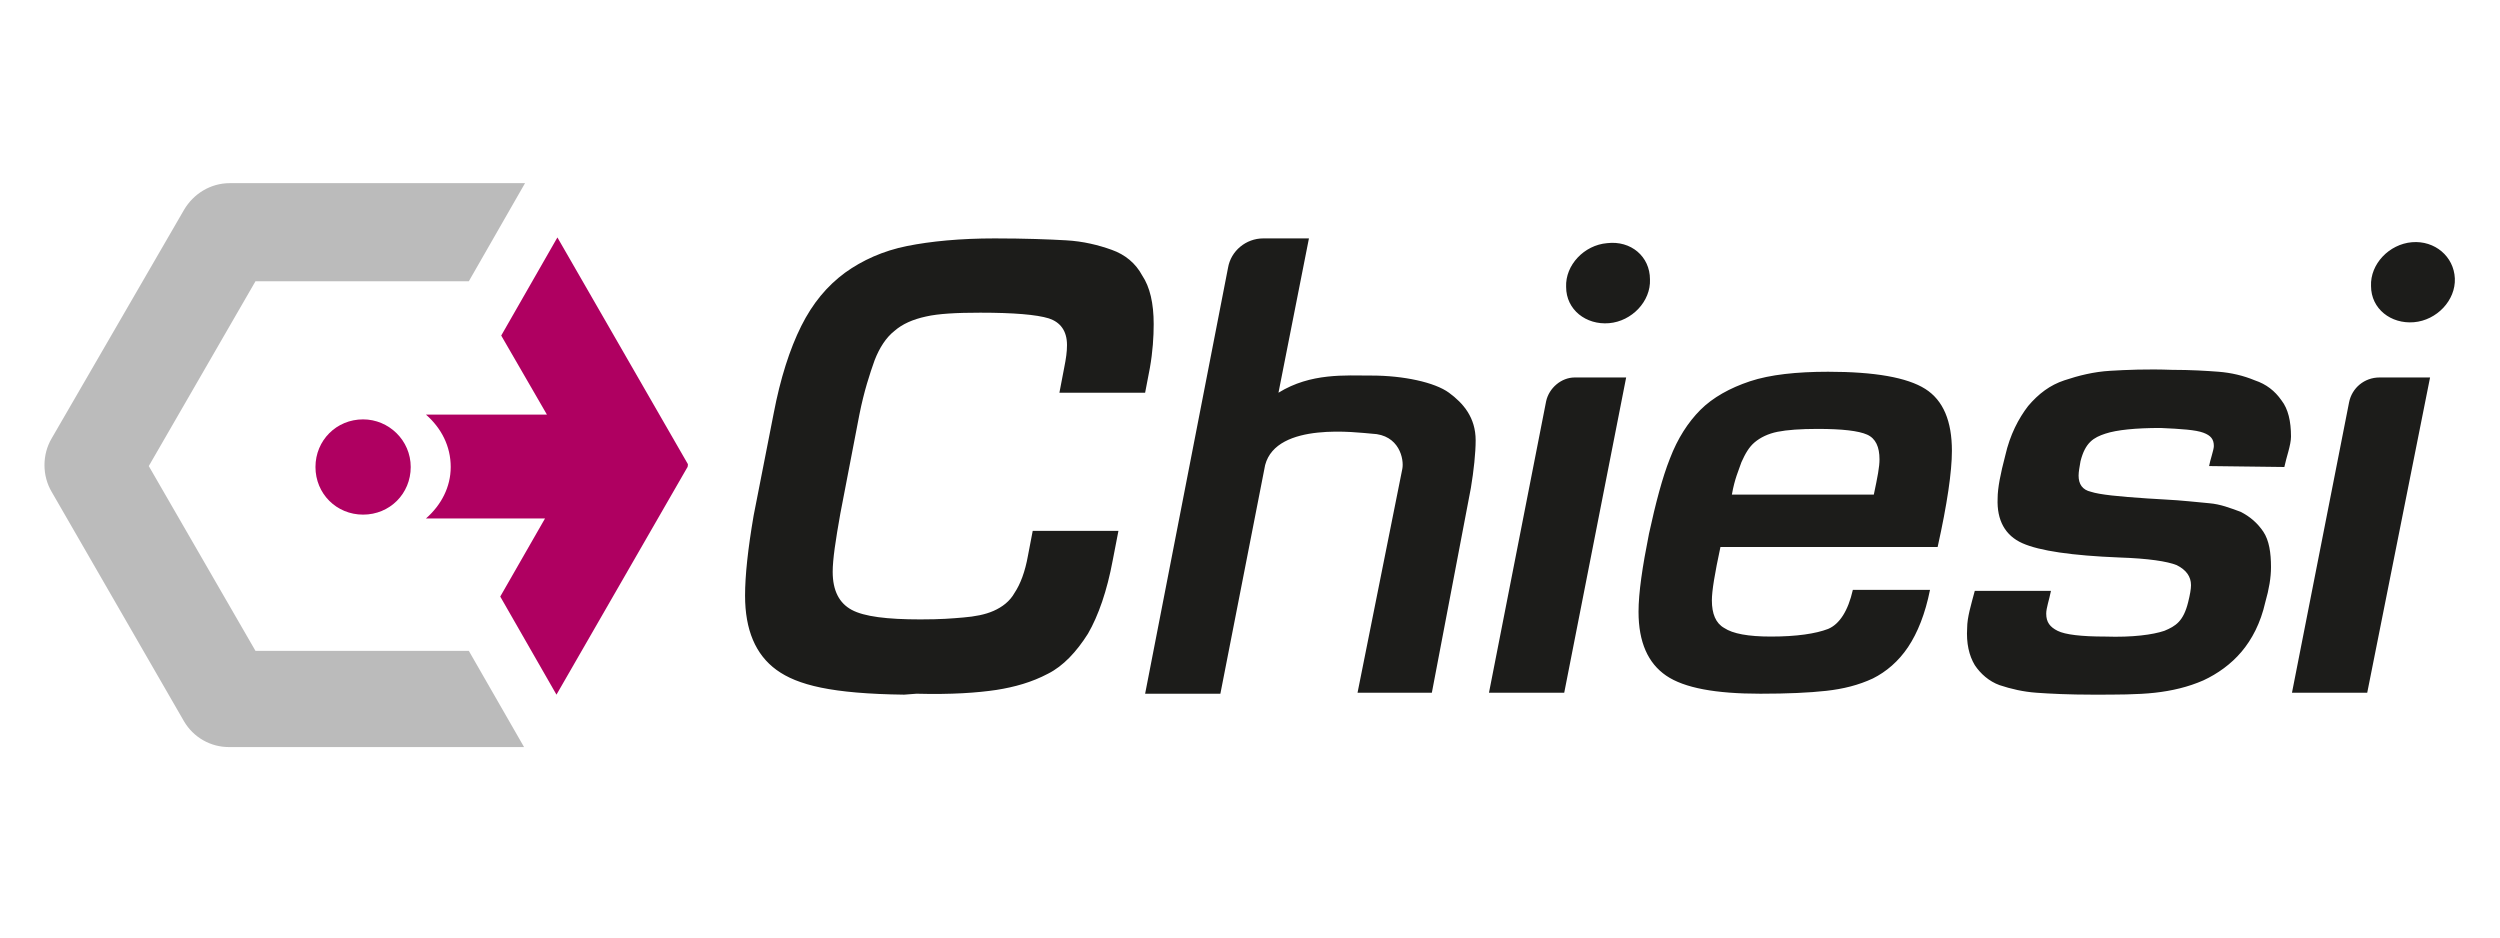
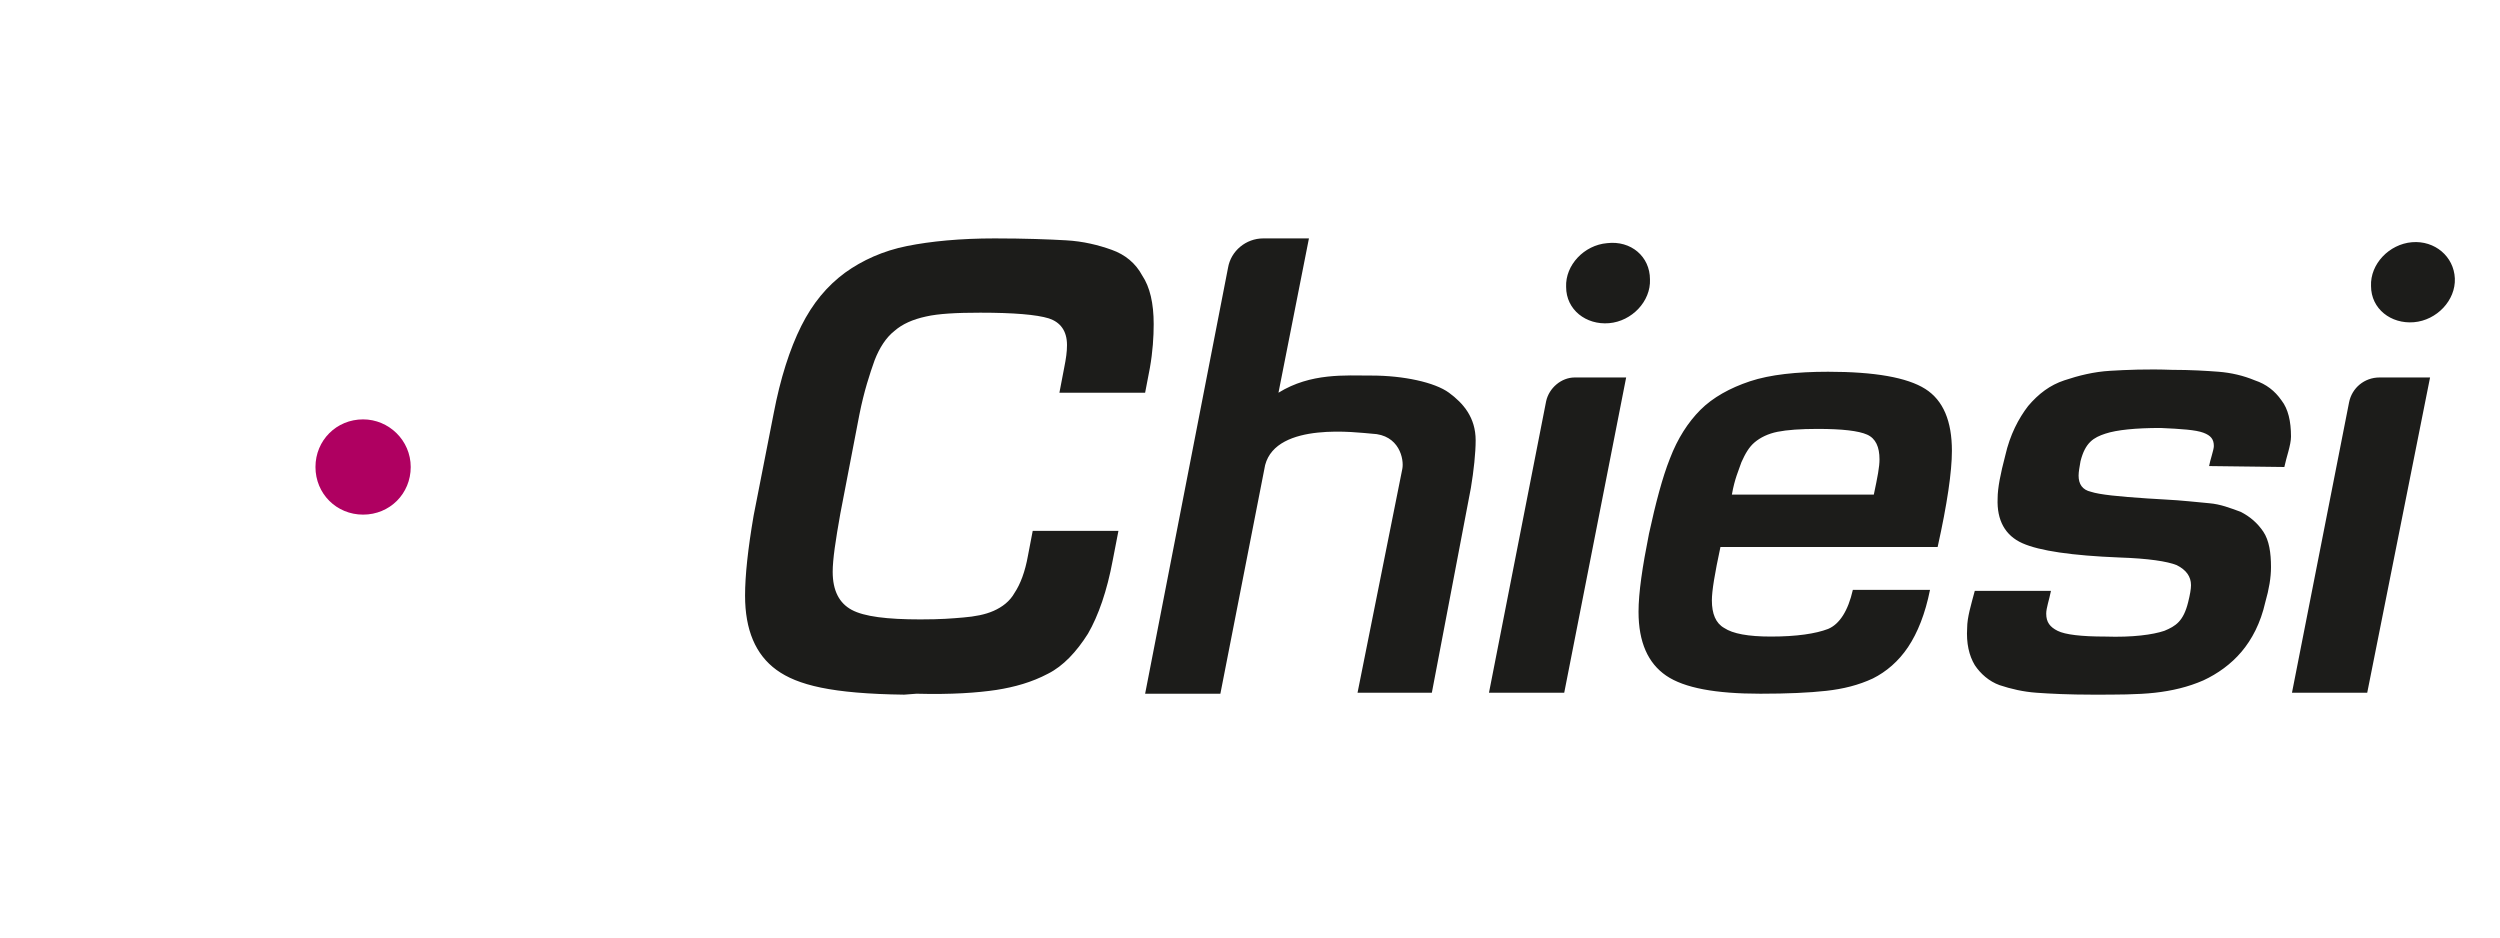
<svg xmlns="http://www.w3.org/2000/svg" xmlns:ns1="http://www.serif.com/" width="100%" height="100%" viewBox="0 0 80 30" version="1.1" xml:space="preserve" style="fill-rule:evenodd;clip-rule:evenodd;stroke-linejoin:round;stroke-miterlimit:2;">
  <g id="Tavola-da-disegno1" ns1:id="Tavola da disegno1">
    <path d="M28.932,22.229c-2.316,-0.03 -3.414,-0.305 -4.084,-0.792c-0.671,-0.488 -1.006,-1.28 -1.006,-2.378c-0,-0.64 0.091,-1.493 0.274,-2.56l0.64,-3.262c0.214,-1.127 0.518,-2.072 0.884,-2.804c0.366,-0.731 0.823,-1.28 1.402,-1.707c0.549,-0.396 1.22,-0.701 1.982,-0.853c0.762,-0.153 1.707,-0.244 2.804,-0.244c0.975,-0 1.737,0.03 2.286,0.061c0.549,0.03 1.036,0.152 1.463,0.305c0.427,0.152 0.762,0.426 0.975,0.823c0.244,0.365 0.366,0.884 0.366,1.554c0,0.396 -0.03,0.884 -0.122,1.402l-0.152,0.793l-2.743,-0l0.152,-0.793c0.061,-0.304 0.091,-0.518 0.091,-0.731c0,-0.457 -0.213,-0.732 -0.579,-0.854c-0.396,-0.122 -1.128,-0.183 -2.194,-0.183c-0.762,0 -1.342,0.031 -1.738,0.122c-0.427,0.092 -0.762,0.244 -1.006,0.458c-0.274,0.213 -0.487,0.548 -0.64,0.944c-0.152,0.427 -0.335,0.976 -0.487,1.738l-0.61,3.17c-0.152,0.853 -0.244,1.463 -0.244,1.859c0,0.61 0.213,1.006 0.61,1.219c0.396,0.214 1.128,0.305 2.194,0.305c0.671,0 1.006,-0.03 1.372,-0.061c0.366,-0.03 0.701,-0.091 0.975,-0.213c0.275,-0.122 0.519,-0.305 0.671,-0.579c0.183,-0.275 0.335,-0.671 0.427,-1.189l0.152,-0.792l2.743,-0l-0.183,0.944c-0.182,0.976 -0.457,1.768 -0.792,2.347c-0.366,0.58 -0.793,1.037 -1.28,1.281c-0.518,0.274 -1.067,0.426 -1.646,0.518c-0.61,0.091 -1.433,0.152 -2.561,0.122m20.727,-0.031l-2.408,0l1.829,-9.327c0.092,-0.427 0.488,-0.762 0.915,-0.762l1.646,0l-1.982,10.089Zm11.705,-3.292c-0.152,0.762 -0.396,1.372 -0.701,1.829c-0.305,0.457 -0.701,0.793 -1.128,1.006c-0.457,0.213 -0.945,0.335 -1.493,0.396c-0.549,0.061 -1.25,0.092 -2.104,0.092c-1.432,-0 -2.438,-0.183 -3.017,-0.579c-0.579,-0.397 -0.884,-1.067 -0.884,-2.043c-0,-0.609 0.122,-1.432 0.335,-2.499c0.213,-0.975 0.427,-1.798 0.671,-2.408c0.244,-0.64 0.579,-1.158 0.975,-1.555c0.396,-0.396 0.945,-0.701 1.585,-0.914c0.64,-0.213 1.494,-0.305 2.5,-0.305c1.493,0 2.529,0.183 3.109,0.549c0.579,0.366 0.853,1.036 0.853,1.981c0,0.671 -0.152,1.707 -0.457,3.079l-6.95,-0c-0.183,0.853 -0.274,1.402 -0.274,1.707c-0,0.426 0.122,0.731 0.396,0.884c0.274,0.182 0.762,0.274 1.494,0.274c0.823,-0 1.432,-0.092 1.829,-0.244c0.365,-0.152 0.64,-0.579 0.792,-1.25l2.469,0Zm-1.798,-3.048c0.122,-0.579 0.182,-0.884 0.182,-1.128c0,-0.396 -0.121,-0.67 -0.396,-0.792c-0.274,-0.122 -0.792,-0.183 -1.585,-0.183c-0.548,0 -0.975,0.031 -1.28,0.092c-0.305,0.061 -0.549,0.182 -0.732,0.335c-0.182,0.152 -0.304,0.366 -0.426,0.64c-0.092,0.274 -0.214,0.518 -0.305,1.036l4.542,0Zm10.729,-0.914c0.03,-0.183 0.152,-0.518 0.152,-0.64c0,-0.214 -0.091,-0.336 -0.335,-0.427c-0.244,-0.091 -0.701,-0.122 -1.372,-0.152c-0.792,-0 -1.402,0.061 -1.768,0.183c-0.365,0.121 -0.64,0.274 -0.792,0.883c-0.031,0.183 -0.061,0.336 -0.061,0.458c-0,0.274 0.122,0.457 0.396,0.518c0.275,0.091 0.884,0.152 1.799,0.213l0.518,0.031c0.609,0.03 1.097,0.091 1.463,0.122c0.366,0.03 0.67,0.152 1.006,0.274c0.304,0.152 0.548,0.366 0.731,0.64c0.183,0.274 0.244,0.671 0.244,1.128c0,0.335 -0.061,0.701 -0.183,1.128c-0.152,0.67 -0.427,1.188 -0.762,1.585c-0.335,0.396 -0.762,0.701 -1.219,0.914c-0.488,0.213 -1.006,0.335 -1.555,0.396c-0.548,0.061 -1.219,0.061 -1.981,0.061c-0.762,0 -1.371,-0.03 -1.798,-0.061c-0.427,-0.03 -0.823,-0.122 -1.189,-0.244c-0.335,-0.121 -0.61,-0.365 -0.792,-0.64c-0.183,-0.304 -0.275,-0.701 -0.244,-1.188c-0,-0.336 0.122,-0.732 0.244,-1.189l2.438,-0c-0.061,0.305 -0.152,0.548 -0.152,0.731c-0,0.275 0.122,0.427 0.365,0.549c0.244,0.122 0.762,0.183 1.524,0.183c0.884,0.03 1.524,-0.061 1.89,-0.183c0.366,-0.152 0.61,-0.305 0.762,-0.914c0.061,-0.244 0.092,-0.427 0.092,-0.549c-0,-0.274 -0.153,-0.488 -0.458,-0.64c-0.304,-0.122 -0.914,-0.214 -1.828,-0.244c-1.524,-0.061 -2.561,-0.213 -3.109,-0.457c-0.549,-0.244 -0.823,-0.732 -0.793,-1.433c0,-0.335 0.092,-0.792 0.244,-1.371c0.152,-0.671 0.427,-1.189 0.731,-1.585c0.336,-0.397 0.702,-0.671 1.159,-0.823c0.457,-0.153 0.945,-0.275 1.463,-0.305c0.518,-0.031 1.189,-0.061 1.981,-0.031c0.61,0 1.097,0.031 1.494,0.061c0.396,0.031 0.792,0.122 1.158,0.275c0.366,0.122 0.64,0.335 0.853,0.64c0.214,0.274 0.305,0.67 0.305,1.158c0,0.274 -0.152,0.671 -0.213,0.975l-2.408,-0.03Zm5.06,7.254l-2.408,0l1.828,-9.296c0.092,-0.458 0.488,-0.793 0.976,-0.793l1.615,0l-2.011,10.089Zm-32.31,0l2.378,0l1.249,-6.553c0.092,-0.549 0.153,-1.128 0.153,-1.524c-0,-0.732 -0.397,-1.189 -0.854,-1.524c-0.457,-0.335 -1.463,-0.549 -2.469,-0.549c-0.853,0 -1.951,-0.091 -2.987,0.549l0.975,-4.938l-1.463,-0c-0.548,-0 -1.036,0.396 -1.127,0.945l-2.652,13.625l2.408,-0l1.432,-7.316c0.366,-1.402 2.987,-1.036 3.414,-1.005c0.884,0.03 1.037,0.822 0.976,1.127" style="fill:#1c1c1a;fill-rule:nonzero;" />
-     <path d="M22.013,14.853l-4.176,-7.255l-1.798,3.14l1.463,2.53l-3.871,-0c0.488,0.427 0.792,1.006 0.792,1.676c0,0.64 -0.304,1.22 -0.792,1.646l3.81,0l-1.433,2.5l1.799,3.139l4.176,-7.254c0.03,-0.031 0.03,-0.092 0.03,-0.122" style="fill:#af0061;fill-rule:nonzero;" />
-     <path d="M15.002,20.827l-6.827,0l-3.414,-5.913l3.414,-5.913l6.827,-0l1.799,-3.14l-9.449,0c-0.61,0 -1.158,0.335 -1.463,0.854l-4.237,7.315c-0.305,0.518 -0.305,1.189 -0,1.707l4.237,7.346c0.305,0.518 0.853,0.823 1.432,0.823l9.449,-0l-1.768,-3.079Z" style="fill:#bbb;fill-rule:nonzero;" />
    <path d="M13.143,14.944c0,0.854 -0.67,1.524 -1.524,1.524c-0.853,0 -1.524,-0.67 -1.524,-1.524c0,-0.853 0.671,-1.524 1.524,-1.524c0.823,0 1.524,0.671 1.524,1.524" style="fill:#af0061;fill-rule:nonzero;" />
    <path d="M52.799,8.94c0.03,0.701 -0.58,1.341 -1.311,1.402c-0.732,0.061 -1.372,-0.427 -1.372,-1.159c-0.03,-0.701 0.579,-1.341 1.311,-1.402c0.762,-0.091 1.372,0.427 1.372,1.159m25.756,-0.031c0.03,0.701 -0.579,1.341 -1.311,1.402c-0.731,0.061 -1.371,-0.426 -1.371,-1.158c-0.031,-0.701 0.579,-1.341 1.31,-1.402c0.732,-0.061 1.341,0.457 1.372,1.158" style="fill:#1c1c1a;fill-rule:nonzero;" />
  </g>
</svg>